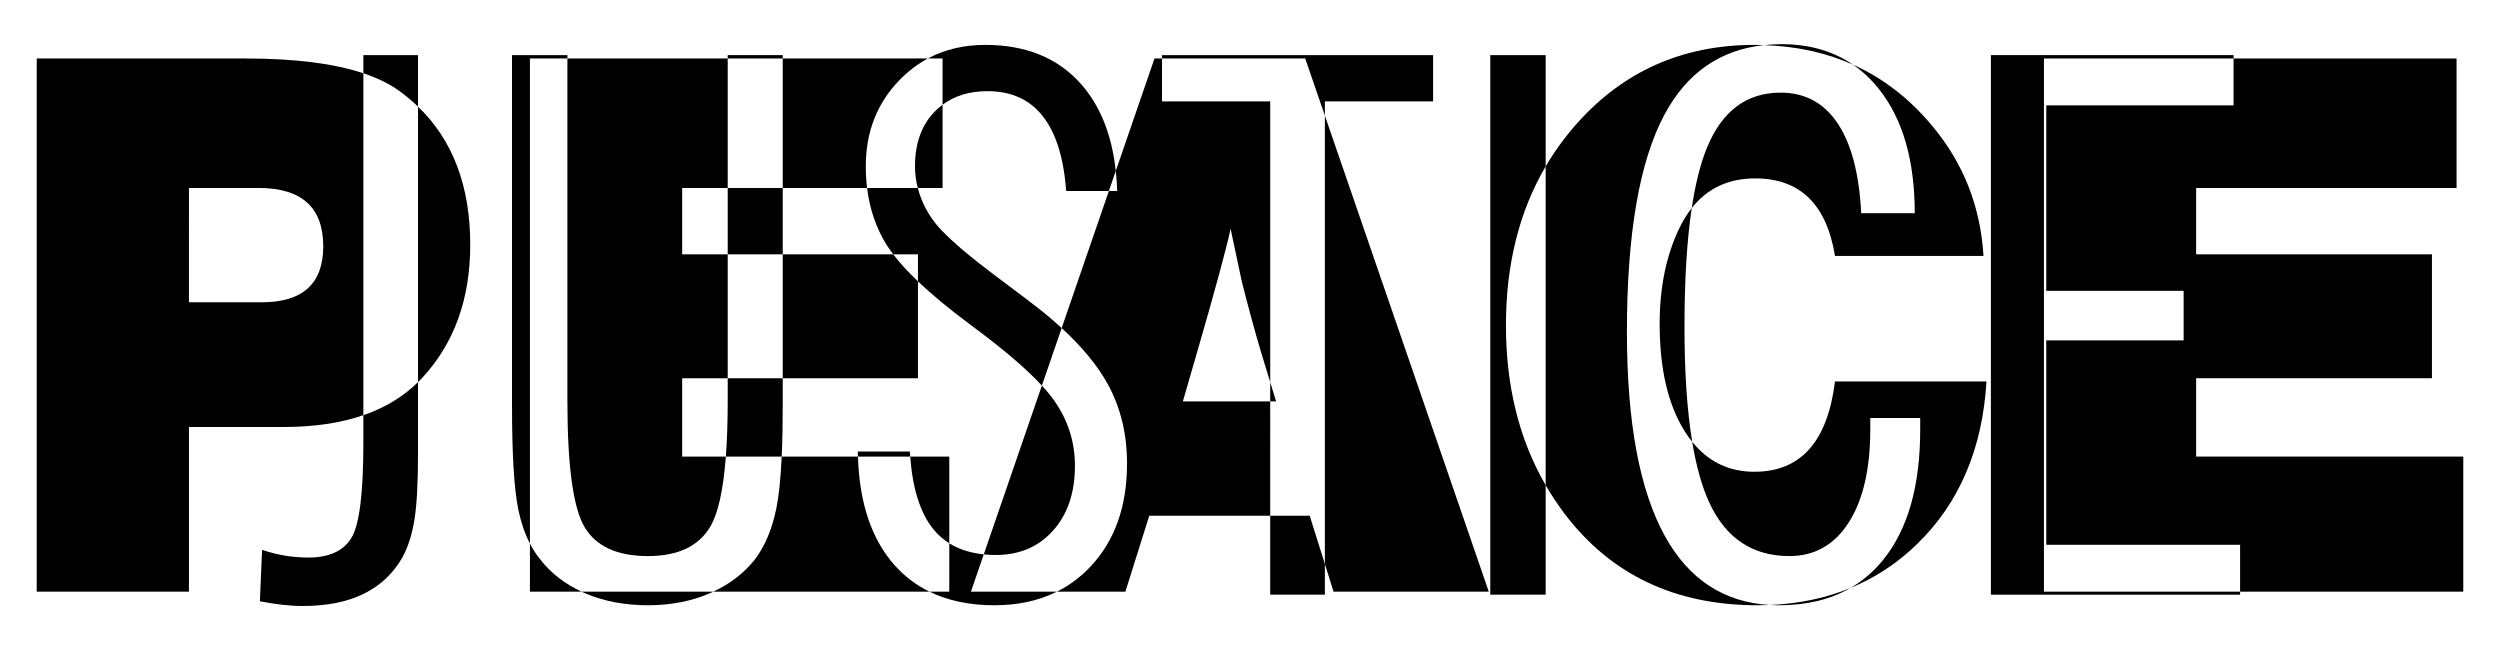
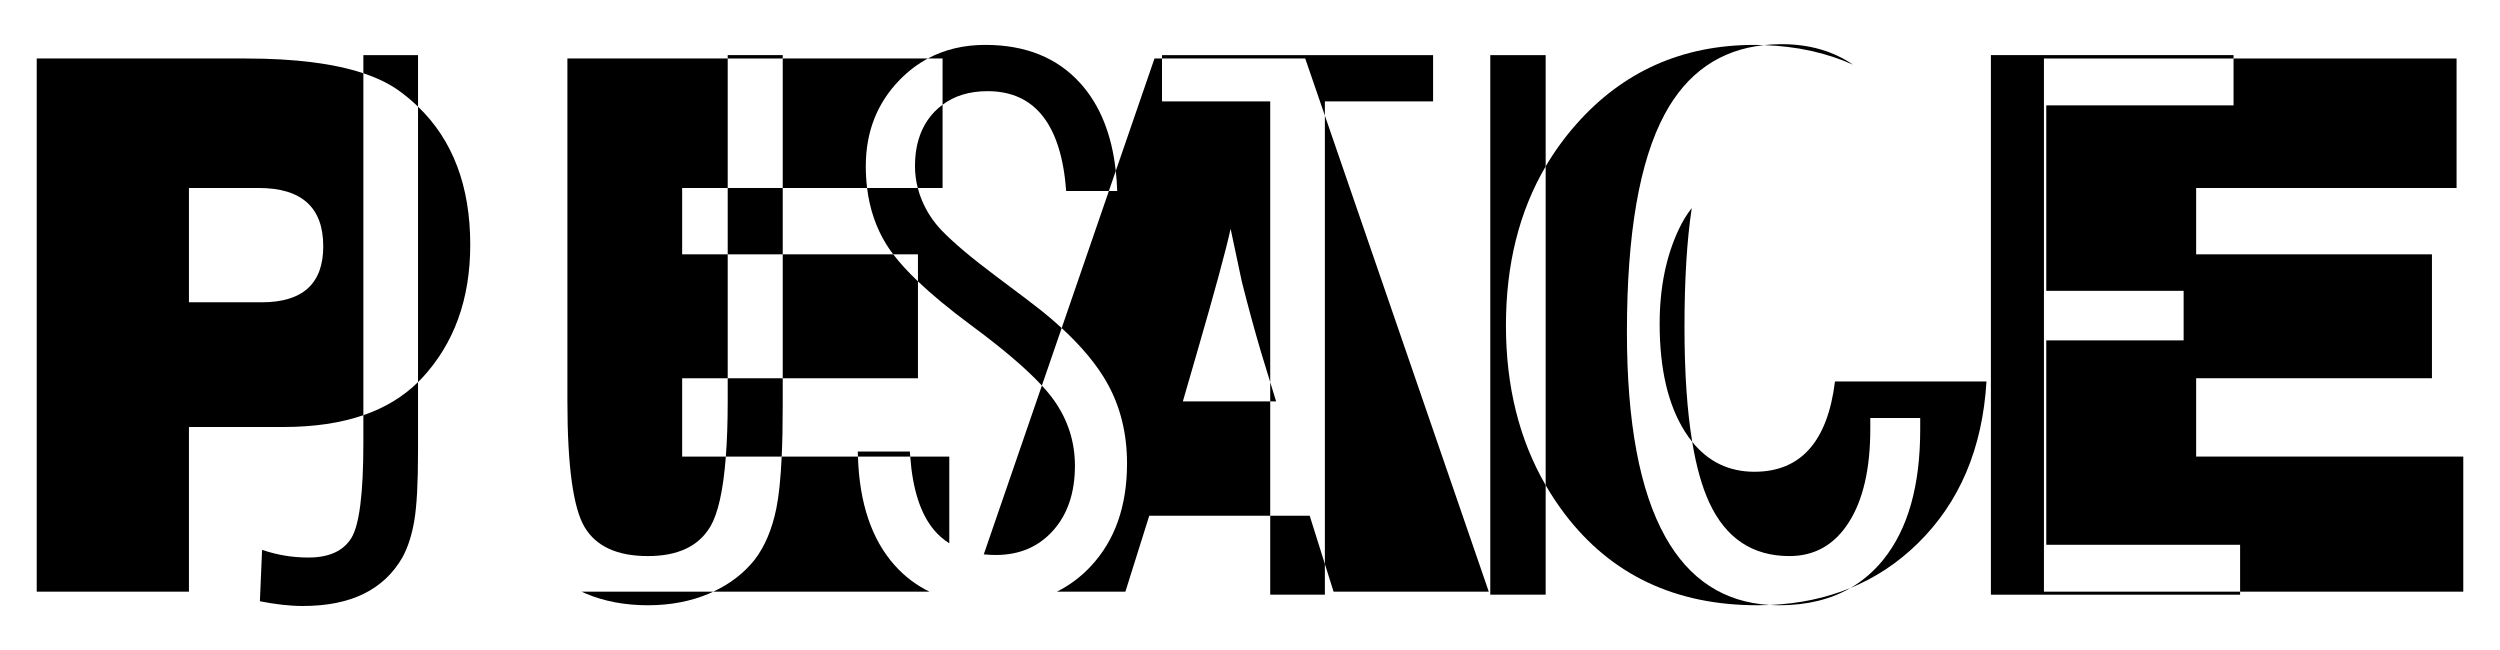
<svg xmlns="http://www.w3.org/2000/svg" version="1.1" id="Layer_1" x="0px" y="0px" viewBox="0 0 2637.478 685.914" enable-background="new 0 0 2637.478 685.914" xml:space="preserve">
  <g>
    <path d="M259.157,61.712H38.738V624.2h160.592V450.479h99.706c32.157,0,60.247-4.166,84.313-12.451V77.303   C352.237,66.921,310.857,61.712,259.157,61.712z M276.047,318.92h-76.717V198.327h73.592c45.401,0,68.105,20.53,68.105,61.562   C341.026,299.25,319.365,318.92,276.047,318.92z" />
    <path d="M441.006,112.5v290.632c1.37-1.352,2.755-2.688,4.068-4.098c34.023-36.539,51.033-83.484,51.033-140.831   C496.107,196.312,477.696,147.78,441.006,112.5z" />
-     <path d="M570.161,590.498c-4.16-5.126-7.852-10.812-11.081-17.051V624.2h54.507C595.861,616,581.354,604.79,570.161,590.498z" />
    <path d="M616.861,556.288c12.168,20.246,34.403,30.366,66.691,30.366c31.519,0,53.427-10.312,65.728-30.942   c8.295-13.909,13.781-38.618,16.482-74.033h-46.09v-82.645h48.058V268.323h-48.058v-69.995h48.058V61.712H598.602v361.196   C598.602,491.585,604.688,536.048,616.861,556.288z" />
    <path d="M914.77,198.327c-0.904-7.396-1.359-15.048-1.359-22.96c0-36.384,11.976-66.816,35.94-91.291   c8.983-9.174,18.821-16.629,29.516-22.364H825.773v136.616H914.77z" />
    <path d="M943.779,596.263c-24.242-27.203-37.102-65.42-38.664-114.584h-80.435c-1.079,23.197-2.954,41.431-5.635,54.621   c-4.486,22.042-12.106,40.108-22.868,54.198C784.743,604.79,770.163,616,752.533,624.2h228.018   C966.554,617.342,954.28,608.054,943.779,596.263z" />
    <path d="M994.408,110.471c-2.932,2.188-5.752,4.545-8.35,7.239c-13.838,14.355-20.754,33.574-20.754,57.657   c0,7.782,0.979,15.435,2.927,22.96h26.177V110.471z" />
    <path d="M825.773,399.034H968.43V296.853c-10.654-10.152-19.328-19.657-26.078-28.53H825.773V399.034z" />
    <path d="M960.278,481.679c2.538,34.451,10.799,60.167,24.82,77.108c4.729,5.717,10.2,10.504,16.394,14.386v-91.494H960.278z" />
    <path d="M1247.891,423.491l14.171-48.911c19.411-66.9,31.487-111.318,36.211-133.244c5.77,27.552,9.705,46.106,11.808,55.66   c6.813,26.984,13.64,52.006,20.468,75.053l9.526,31.125V106.947h-114.162V61.712h-7.935l-40.839,118.621   c0.746,6.823,1.266,13.86,1.497,21.172h-8.786l-49.785,144.604c21.453,19.756,37.535,39.207,48.193,58.349   c13.838,24.858,20.754,53.044,20.754,84.564c0,45.105-12.816,81.297-38.438,108.587c-10.477,11.158-22.349,19.996-35.567,26.592   h72.27l25.189-80.114h127.609V423.491H1247.891z" />
    <path d="M1050.634,585.501c24.854,0,44.974-8.583,60.349-25.753c15.375-17.165,23.063-39.976,23.063-68.42   c0-24.852-7.178-47.597-21.525-68.228c-3.525-5.065-7.98-10.509-13.343-16.324l-61.308,178.075   C1041.965,585.267,1046.206,585.501,1050.634,585.501z" />
    <polygon points="1397.728,595.01 1406.906,624.2 1570.647,624.2 1397.728,121.941  " />
    <path d="M1756.74,566.089c-26.904-48.299-40.359-120.245-40.359-215.829c0-103.783,13.26-180.335,39.784-229.667   c23.49-43.691,58.413-67.994,104.724-72.987c-3.314-0.107-6.62-0.231-9.992-0.231c-76.101,0-138.822,27.974-188.146,83.909   c-12.211,13.849-22.899,28.607-32.088,44.262v336.359c6.103,10.54,12.845,20.716,20.282,30.495   c48.806,64.092,116.507,96.137,203.1,96.137c4.419,0,8.783-0.1,13.102-0.281C1818.755,635.408,1781.956,611.356,1756.74,566.089z" />
-     <path d="M1982.373,94.07c25.11,31.652,37.669,75.28,37.669,130.882h-56.502c-2.056-41.513-10.321-73.093-24.795-94.751   c-14.48-21.65-34.532-32.479-60.155-32.479c-35.879,0-61.76,19.285-77.645,57.849c-6.881,16.702-12.265,38.021-16.165,63.922   c16.442-20.829,38.728-31.285,66.904-31.285c47.233,0,75.3,27.276,84.231,81.801h156.657c-3.149-52.284-21.254-98.1-54.32-137.46   c-23.9-28.732-51.715-50.166-83.411-64.36C1964.992,75.144,1974.182,83.75,1982.373,94.07z" />
    <path d="M1850.897,497.702c-26.799,0-48.668-10.535-65.631-31.582c4.297,26.037,10.288,47.391,17.986,64.03   c17.422,37.669,45.61,56.504,84.564,56.504c26.647,0,47.531-11.85,62.653-35.555c15.119-23.701,22.68-56.564,22.68-98.594v-11.531   h52.659v12.3c0,59.195-12.942,104.875-38.821,137.032c-9.994,12.418-21.611,22.41-34.813,30.033   c26.217-10.787,49.817-26.324,70.73-46.738c44.341-43.285,68.608-100.353,72.817-171.19h-159.805   C1928.041,465.947,1899.703,497.702,1850.897,497.702z" />
    <polygon points="2598.74,481.679 2316.919,481.679 2316.919,399.034 2565.677,399.034 2565.677,268.323 2316.919,268.323    2316.919,198.327 2591.656,198.327 2591.656,61.712 2356.377,61.712 2356.377,111.175 2158.802,111.175 2158.802,306.825    2303.715,306.825 2303.715,359.101 2158.802,359.101 2158.802,574.738 2363.292,574.738 2363.292,624.2 2598.74,624.2  " />
    <path d="M441.006,112.5V58.131h-57.657v19.172c14.678,4.898,27.093,10.936,37.186,18.142   C427.923,100.721,434.702,106.438,441.006,112.5z" />
    <path d="M383.349,438.028v29.468c0,53.044-4.23,86.425-12.683,100.13c-8.459,13.713-23.581,20.565-45.36,20.565   c-8.203,0-16.274-0.636-24.215-1.922c-7.947-1.28-16.144-3.327-24.6-6.15l-2.306,54.198c7.688,1.538,15.375,2.751,23.063,3.652   c7.688,0.894,15.116,1.345,22.294,1.345c25.369,0,46.762-4.294,64.19-12.876c17.425-8.583,31.004-21.334,40.747-38.247   c5.891-10.763,10.118-23.892,12.683-39.398c2.56-15.502,3.844-39.4,3.844-71.688v-39.591v-34.382   C425.439,418.503,406.233,430.149,383.349,438.028z" />
    <path d="M825.773,399.034H767.73v23.874c0,22.112-0.664,41.672-1.968,58.771h58.919c0.724-15.559,1.092-33.329,1.092-53.39V399.034   z" />
-     <path d="M598.602,61.712v-3.581h-58.426v370.158c0,51.765,2.241,88.347,6.727,109.741c2.789,13.322,6.85,25.125,12.176,35.416   V61.712H598.602z" />
    <rect x="767.73" y="58.131" width="58.043" height="3.581" />
    <path d="M617.63,626.052c19.605,8.325,41.575,12.493,65.922,12.493c23.832,0,45.484-4.168,64.962-12.493   c1.371-0.586,2.684-1.231,4.019-1.852H613.588C614.931,624.821,616.249,625.466,617.63,626.052z" />
    <rect x="767.73" y="198.327" width="58.043" height="69.995" />
-     <path d="M1037.87,584.851c-14.091-1.432-26.224-5.315-36.377-11.678V624.2h-20.941c19.472,9.541,42.304,14.345,68.545,14.345   c24.843,0,46.798-4.808,65.91-14.345h-90.684L1037.87,584.851z" />
    <path d="M994.408,110.471c12.685-9.467,28.443-14.286,47.386-14.286c25.11,0,44.588,8.841,58.426,26.522   c13.838,17.682,22.035,43.952,24.6,78.798h45.028l7.289-21.172c-4.218-38.61-16.639-69.435-37.327-92.413   c-24.347-27.032-57.787-40.551-100.322-40.551c-22.585,0-42.791,4.782-60.62,14.344h15.54V110.471z" />
    <path d="M1050.828,291.45c-25.755-19.219-45.039-35.49-57.849-48.816c-8.716-9.225-15.508-19.664-20.374-31.326   c-1.79-4.283-3.243-8.61-4.375-12.98H914.77c2.697,22.066,9.417,41.835,20.167,59.297c2.124,3.452,4.623,7.027,7.415,10.698h26.078   v28.53c14.715,14.022,33.138,29.259,55.301,45.72c33.828,24.939,58.97,46.339,75.447,64.203l20.887-60.667   c-6.399-5.893-13.254-11.811-20.612-17.758C1092.786,322.969,1076.58,310.669,1050.828,291.45z" />
    <path d="M904.955,476.337c0.027,1.806,0.104,3.565,0.16,5.342h55.162c-0.13-1.764-0.257-3.532-0.357-5.342H904.955z" />
    <polygon points="1346.292,423.491 1340.074,403.175 1340.074,423.491  " />
    <polygon points="1397.728,121.941 1397.728,106.947 1511.891,106.947 1511.891,58.131 1225.912,58.131 1225.912,61.712    1376.992,61.712  " />
    <polygon points="1340.074,544.086 1340.074,627.398 1397.728,627.398 1397.728,595.01 1381.717,544.086  " />
    <path d="M1630.663,175.546V58.131h-58.426v569.267h58.426V511.905c-27.924-48.226-41.908-104.393-41.908-168.528   C1588.755,279.077,1602.731,223.14,1630.663,175.546z" />
    <path d="M1750.92,341.689c0,47.794,8.919,85.743,26.765,113.848c2.404,3.791,4.938,7.304,7.581,10.583   c-5.431-32.91-8.152-73.312-8.152-121.242c0-49.69,2.559-91.472,7.666-125.386c-4.998,6.332-9.478,13.586-13.392,21.844   C1757.735,270.009,1750.92,303.465,1750.92,341.689z" />
    <path d="M1879.359,46.599c-6.354,0-12.495,0.363-18.469,1.007c34.397,1.111,65.729,7.944,93.95,20.582   C1933.861,53.818,1908.713,46.599,1879.359,46.599z" />
    <path d="M1877.052,638.545c29.101,0,54.128-6.087,75.12-18.206c-25.786,10.609-54.108,16.617-85.025,17.917   C1870.397,638.448,1873.698,638.545,1877.052,638.545z" />
    <polygon points="2156.328,61.712 2356.377,61.712 2356.377,58.131 2100.376,58.131 2100.376,627.398 2363.292,627.398    2363.292,624.2 2156.328,624.2  " />
  </g>
</svg>